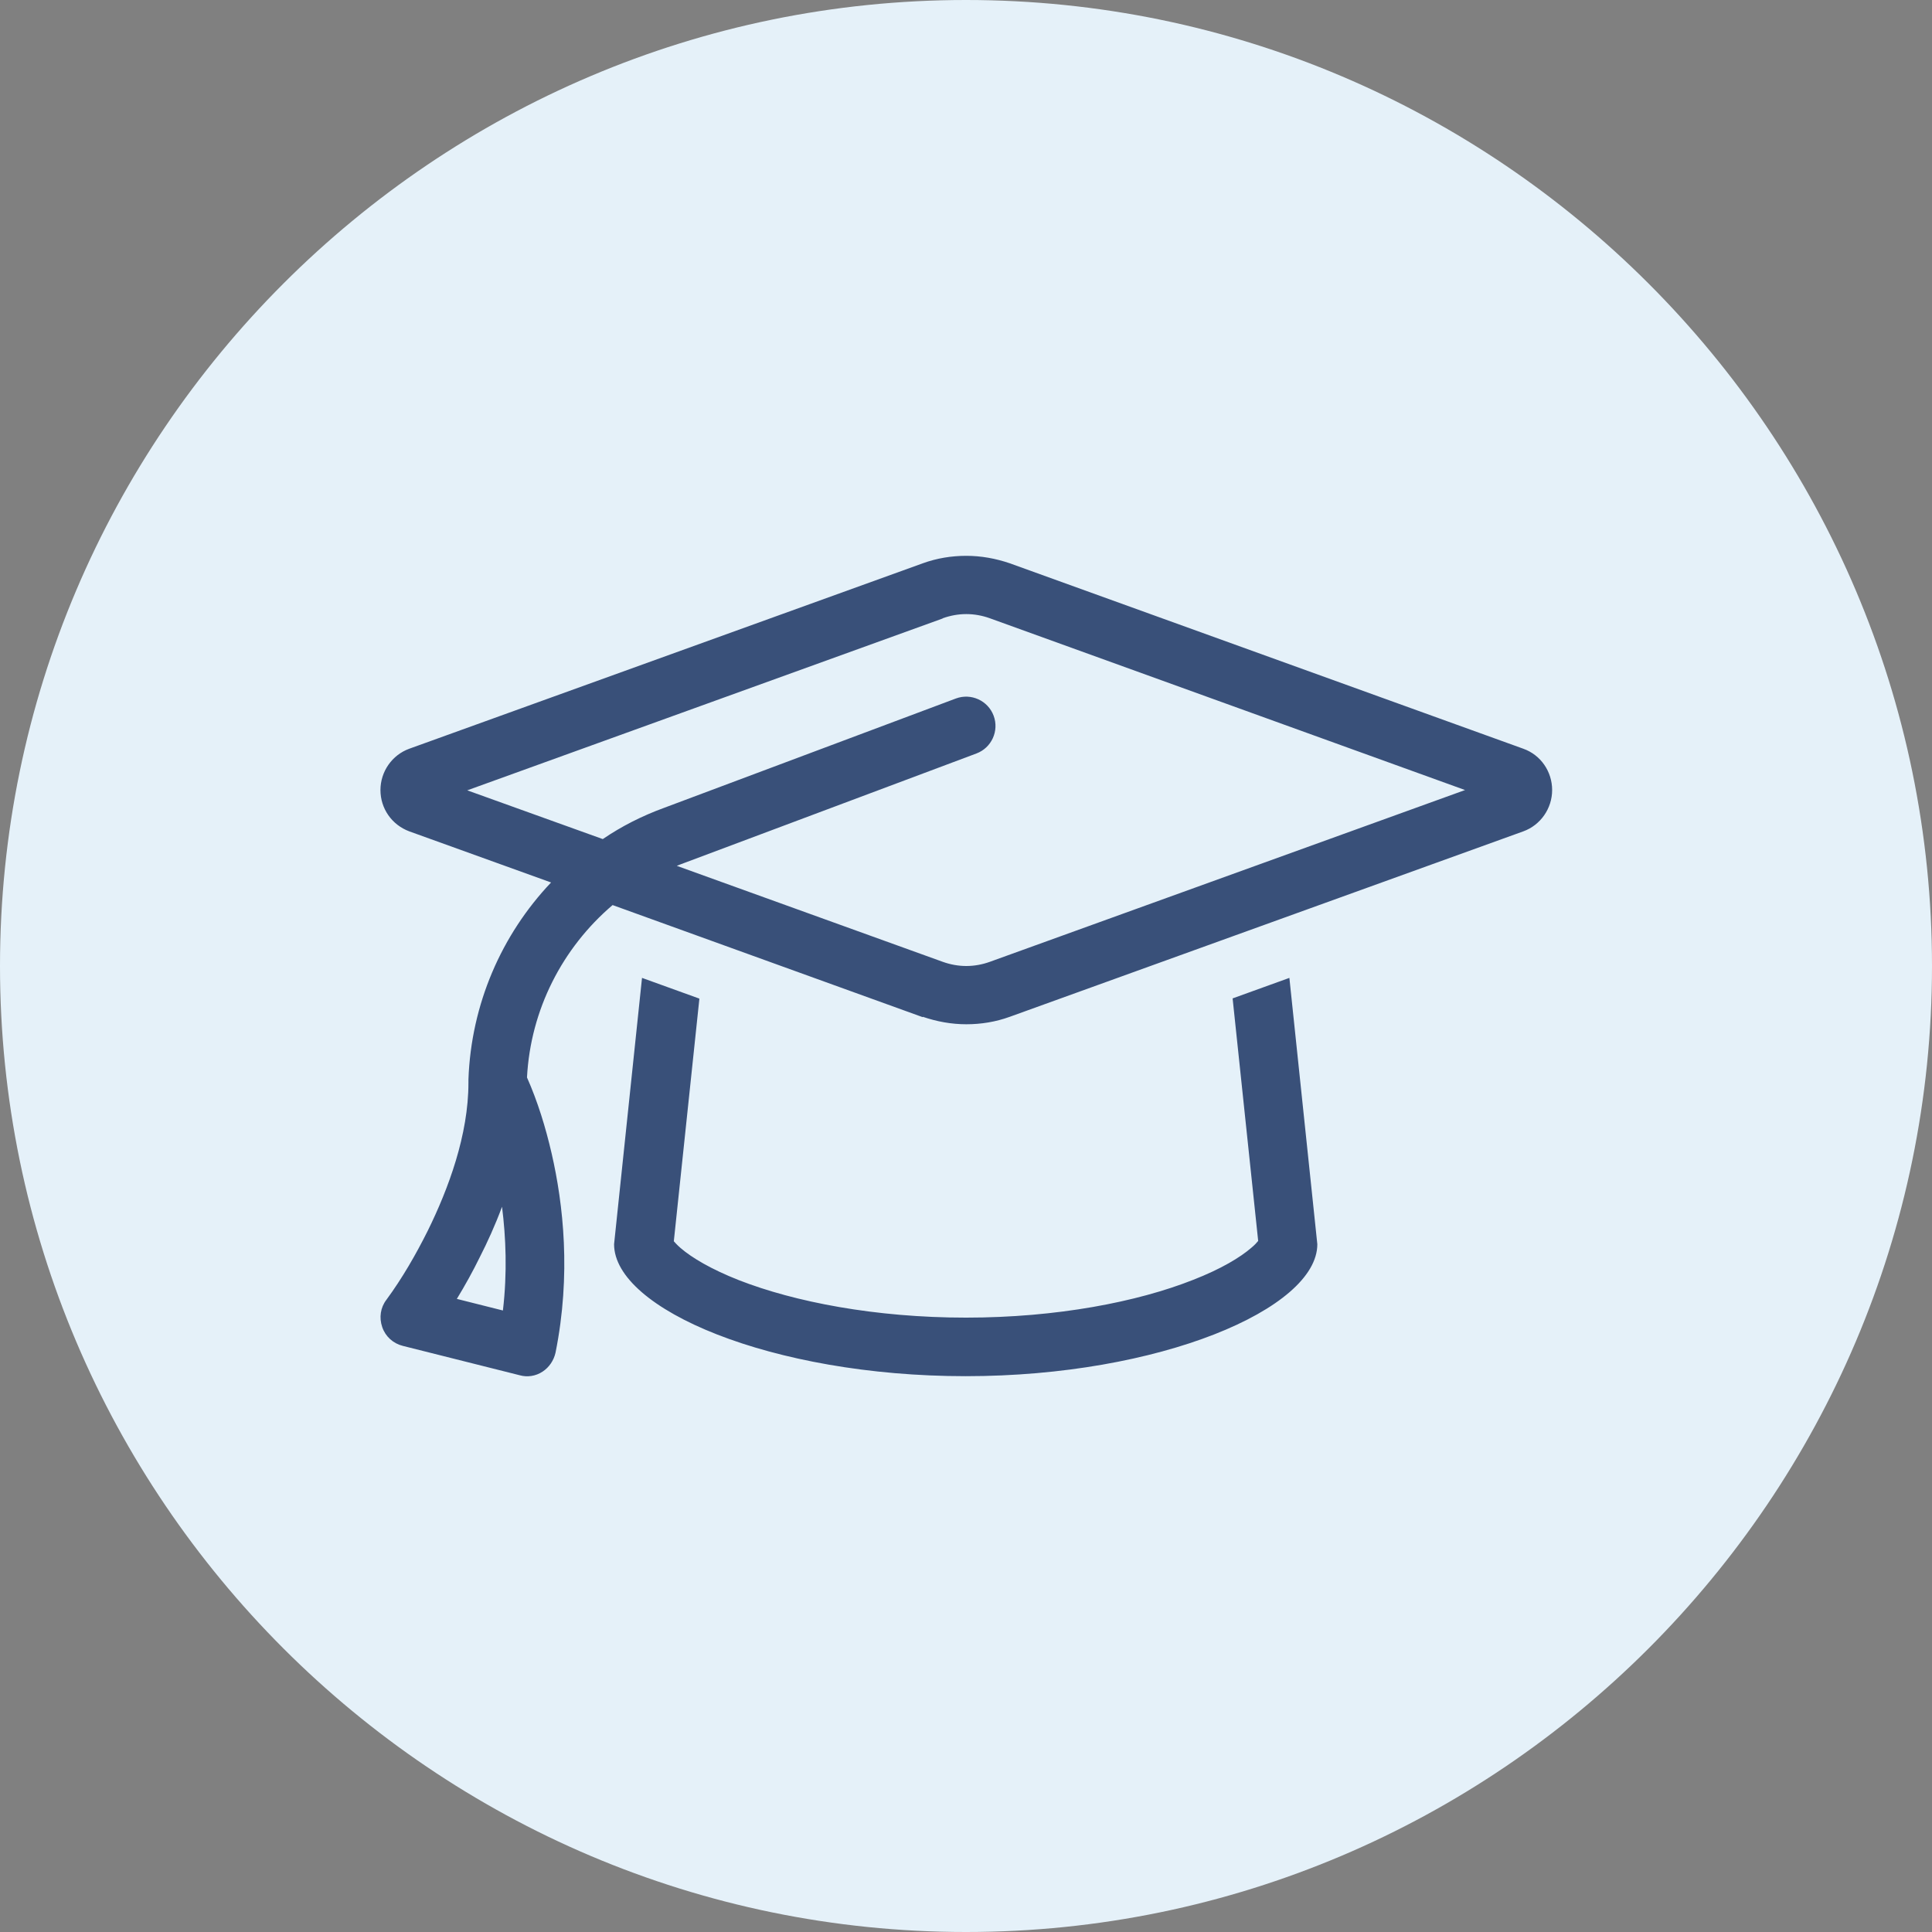
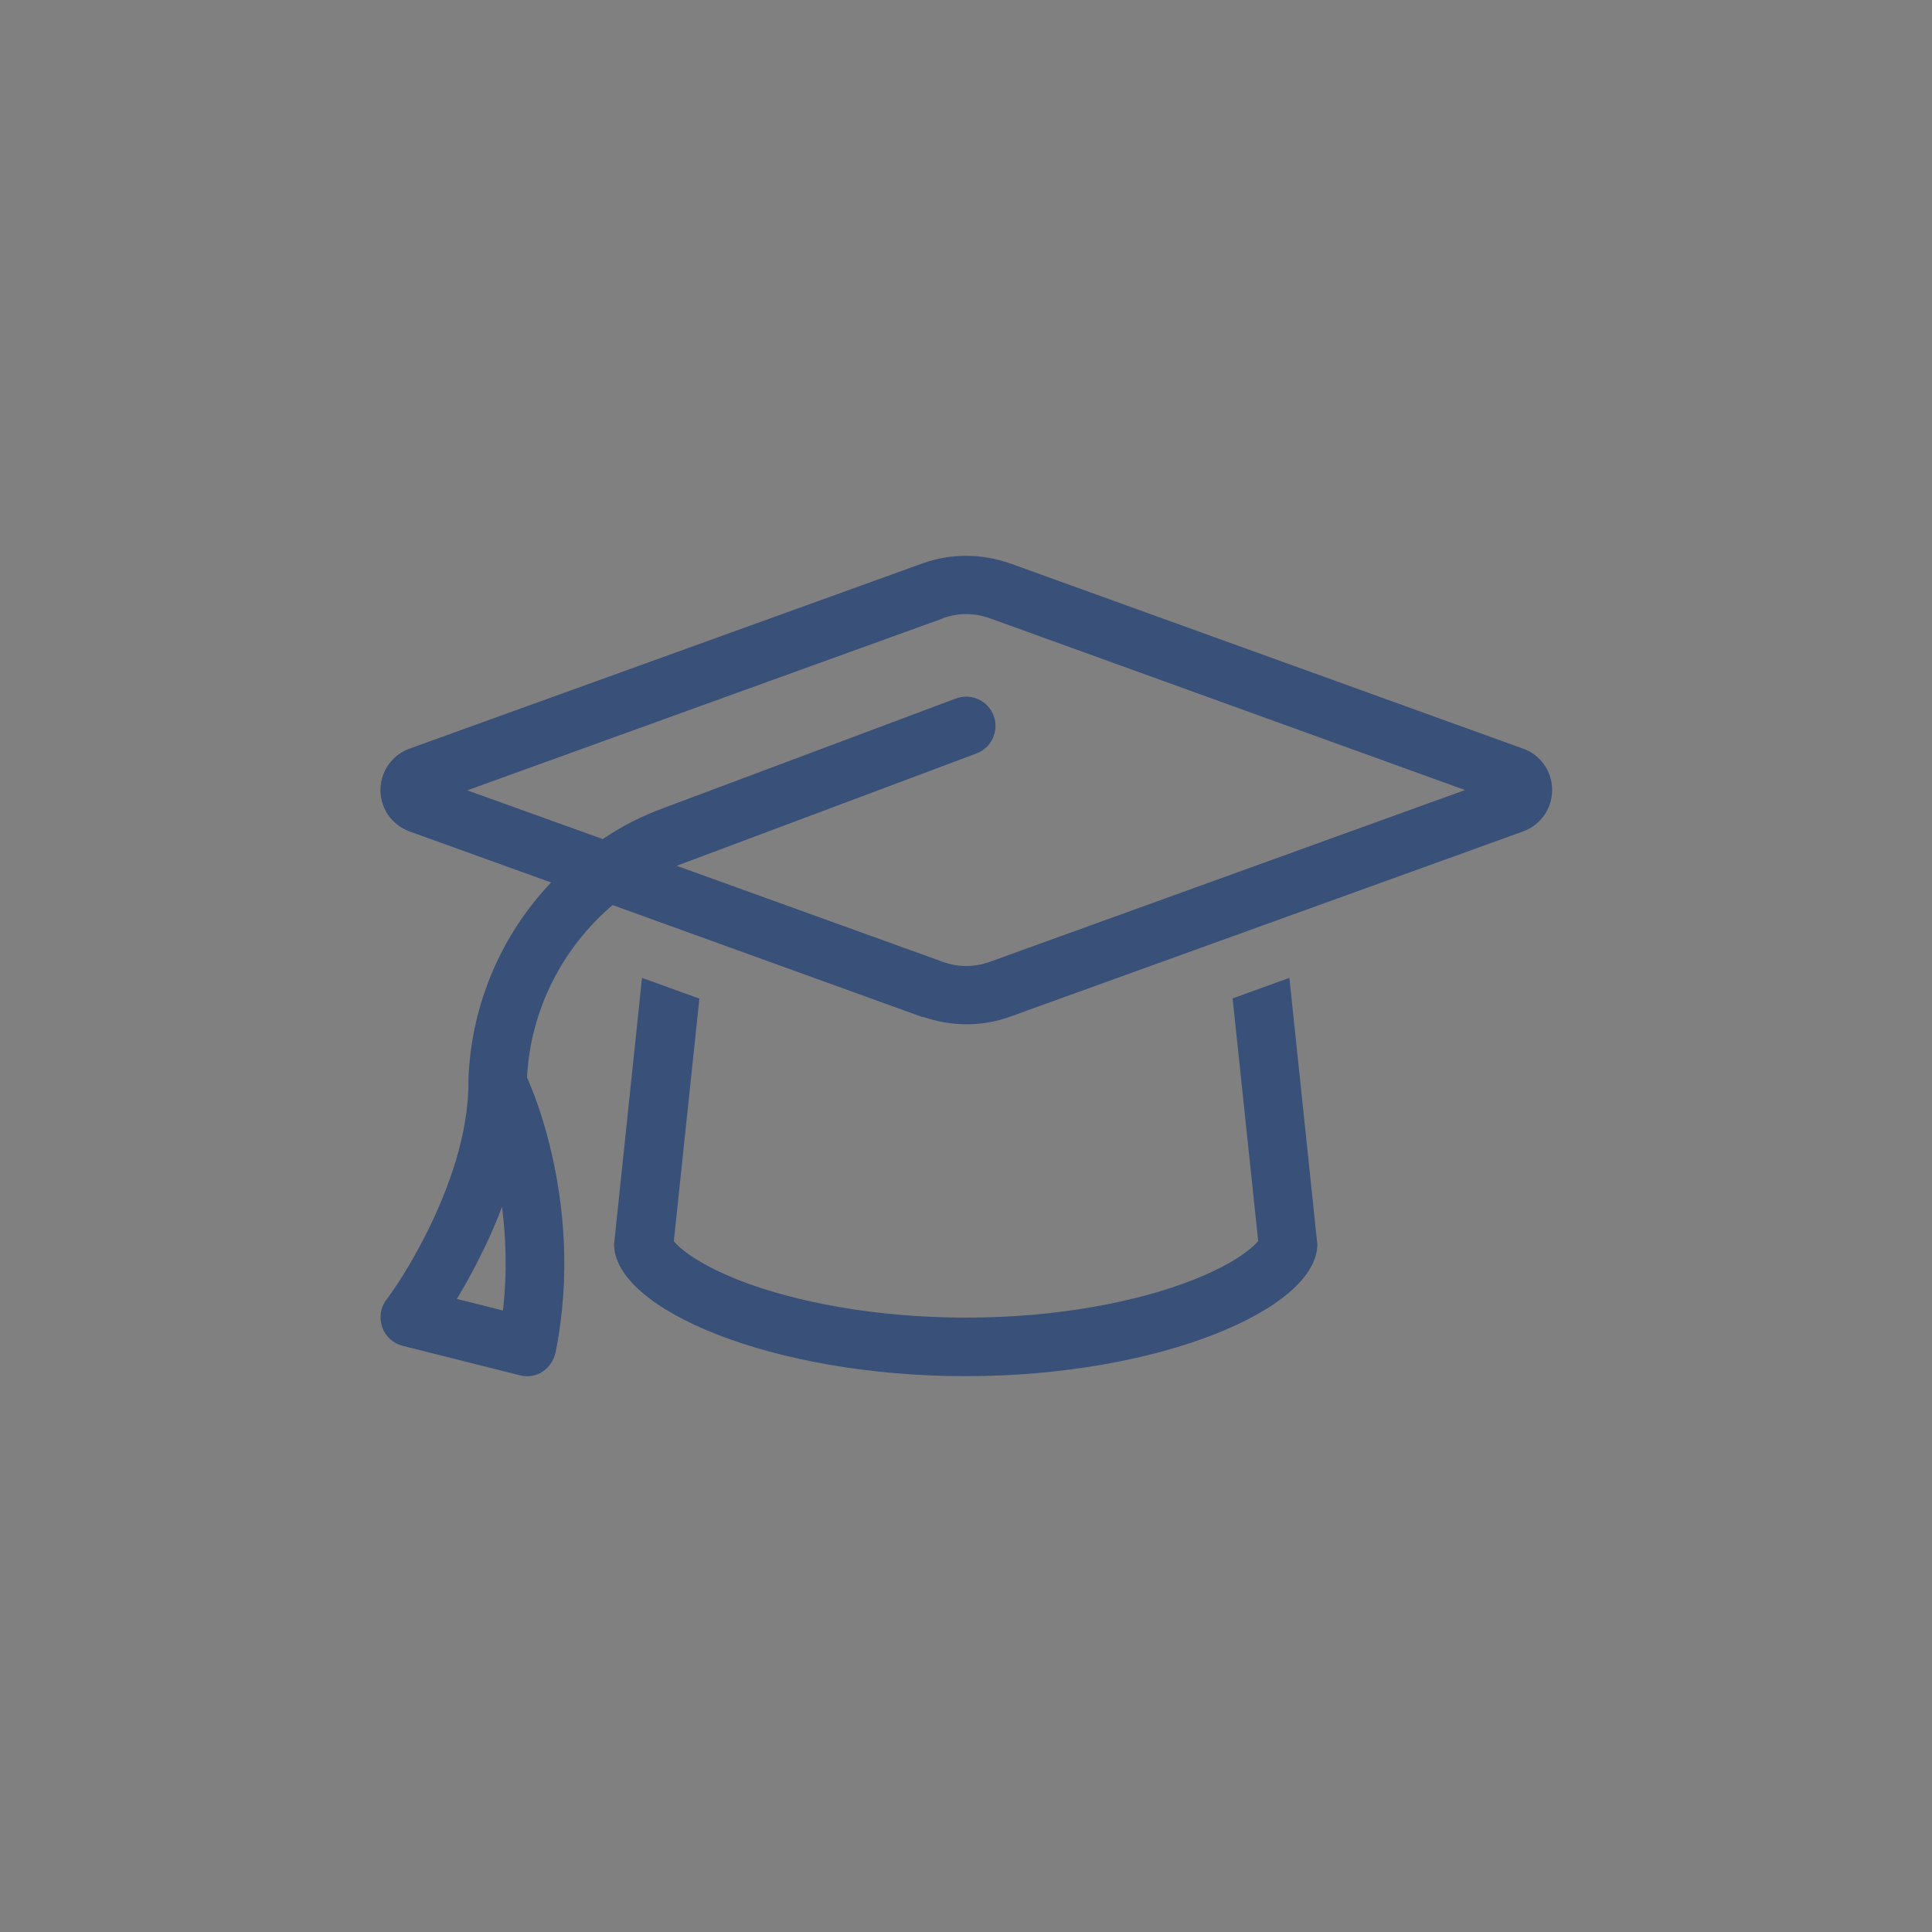
<svg xmlns="http://www.w3.org/2000/svg" id="a" viewBox="0 0 65 65">
  <rect x="0" y="0" width="65" height="65" fill="#808080" stroke="none" />
  <defs>
    <style>.c{fill:#395079;}.d{fill:#e5f1f9;}</style>
  </defs>
-   <path id="b" class="d" d="M32.5,0h0C50.4,0,65,14.6,65,32.5h0c0,17.9-14.6,32.5-32.5,32.5h0C14.6,65,0,50.4,0,32.5h0C0,14.6,14.6,0,32.5,0Z" />
  <path class="c" d="M31.71,20.81l-15.99,5.78,4.56,1.64c.63-.43,1.32-.78,2.06-1.05l9.82-3.68c.51-.19,1.08.07,1.27.58s-.07,1.08-.58,1.27l-9.82,3.68c-.09.03-.18.07-.26.1l8.95,3.23c.25.09.52.14.79.14s.54-.05.79-.14l15.99-5.78-15.99-5.78c-.25-.09-.52-.14-.79-.14s-.54.05-.79.14ZM31.04,34.22l-10.43-3.77c-1.69,1.44-2.76,3.52-2.88,5.8.36.81.63,1.69.83,2.56.39,1.7.66,4.06.13,6.7-.06.26-.21.49-.44.64s-.51.19-.76.12l-3.94-.99c-.32-.08-.58-.31-.69-.63s-.06-.66.14-.92c.53-.72.99-1.52,1.39-2.32.7-1.42,1.37-3.23,1.37-4.98,0-.04,0-.07,0-.11.09-2.53,1.11-4.87,2.78-6.63l-4.77-1.72c-.59-.22-.97-.77-.97-1.39s.39-1.18.97-1.39l17.28-6.24c.47-.17.96-.25,1.46-.25s.99.09,1.46.25l17.28,6.24c.59.21.97.77.97,1.39s-.39,1.18-.97,1.39l-17.28,6.24c-.47.17-.96.25-1.46.25s-.99-.09-1.46-.25ZM23.53,33.6l-.86,8.16s.11.13.23.23c.37.32,1.02.71,1.96,1.08,1.87.73,4.58,1.26,7.64,1.26s5.77-.53,7.64-1.27c.95-.37,1.59-.76,1.96-1.08.12-.1.18-.17.23-.23l-.86-8.16,1.91-.69.94,8.96c0,2.17-5.3,4.44-11.83,4.44s-11.83-2.26-11.83-4.44l.94-8.96,1.91.69h0ZM42.39,41.68h0,0ZM22.61,41.68h0,0ZM16.92,44.09c.15-1.28.1-2.46-.03-3.49-.23.62-.49,1.19-.75,1.7-.23.47-.49.94-.77,1.4l1.55.39Z" />
</svg>